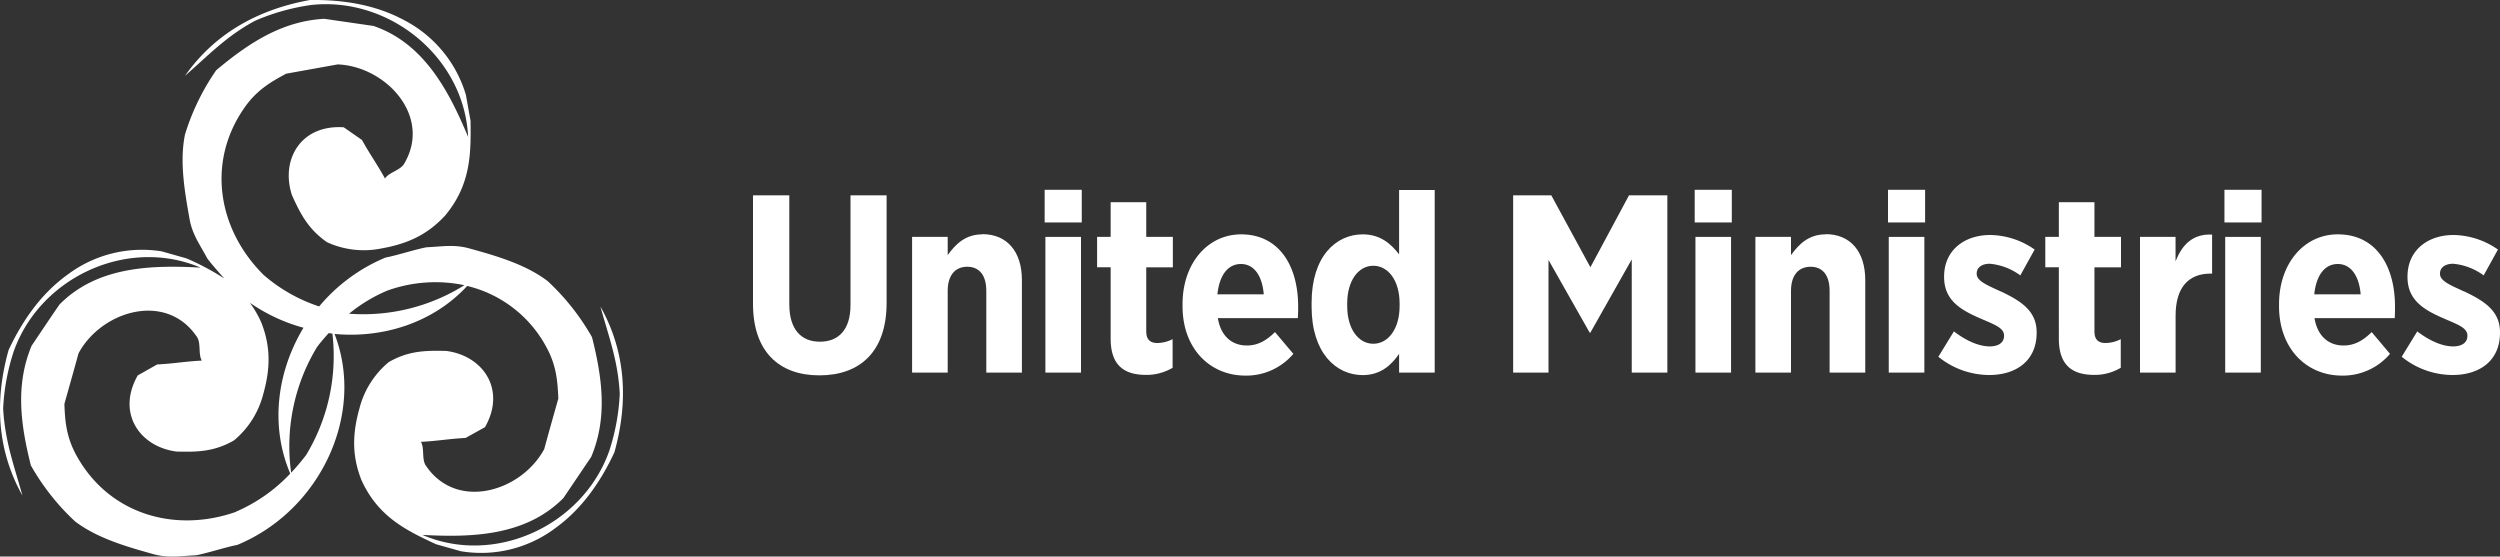
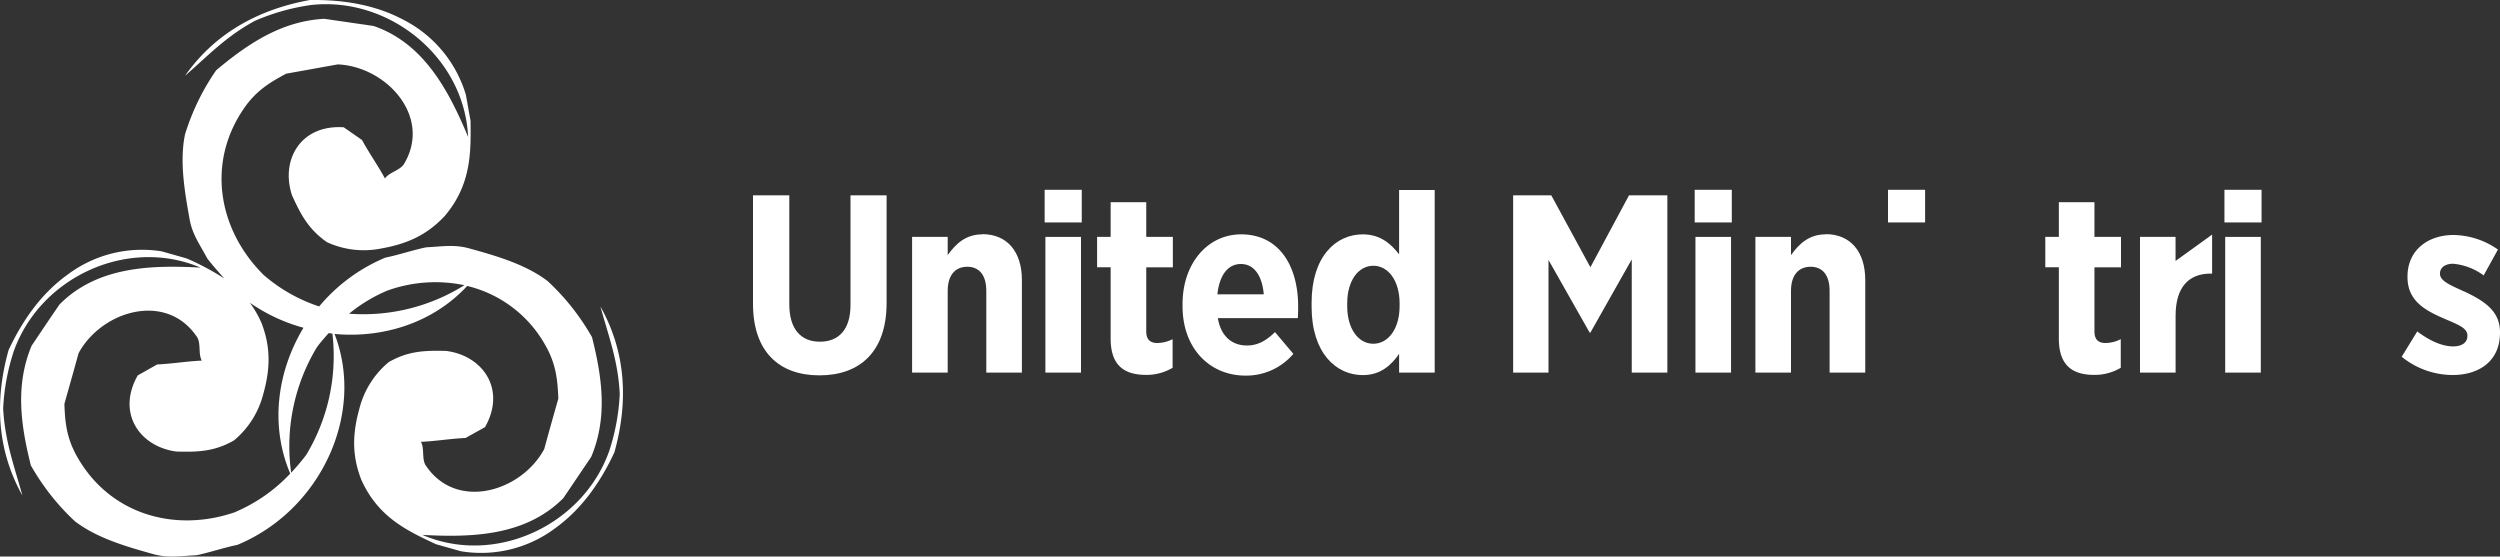
<svg xmlns="http://www.w3.org/2000/svg" id="Layer_1" data-name="Layer 1" viewBox="0 0 500 111.31">
  <rect x="0" y="0" width="500" height="111.31" fill="#333333" stroke="none" />
  <defs>
    <style>.cls-1{fill:#fff;}</style>
  </defs>
  <title>United Ministries Logo White</title>
  <path class="cls-1" d="M120.1,61.37c1.62,5.89,3.52,10.78,3.85,17.41a43,43,0,0,1-2.1,11.4c-5.25,14.88-22.79,23.06-37.38,16.8,9.66.52,20.62.31,28.21-7.37l5.57-8.25c3.27-7.81,2.22-15.73.15-23.93a46.63,46.63,0,0,0-8.86-11.2C105.05,52.8,99,51.11,93.93,49.7c-3-.85-5.33-.41-8.65-.24-2.3.44-5.89,1.62-8.2,2.06a34.68,34.68,0,0,0-13.25,9.77A32.36,32.36,0,0,1,52.74,55c-9.09-9-11.51-22.45-3.88-33.42,2.54-3.66,5.45-5.25,8.36-6.84l10.33-1.86c9.67.4,19,10.46,13.2,20-.85,1.22-2.91,1.59-3.76,2.81C75.4,32.79,74,30.91,72.4,28l-3.65-2.54C60.11,24.88,56.07,32,58.4,39.05c1.77,3.94,3.36,6.85,7,9.39a17.67,17.67,0,0,0,10.89,1.25C81.47,48.76,85.42,47,89,43.14c5.27-6.28,5.19-12.66,5.11-19-.38-2.06-.56-3.09-.93-5.16A24.74,24.74,0,0,0,80.9,4.07C75,.87,68.42-.08,62,0,51.71,1.86,43,6.63,37,15.16c4.61-4,8.18-7.87,14-11A43.17,43.17,0,0,1,62.22,1C77.9-.72,92.9,11.51,93.62,27.38c-3.74-8.93-8.7-18.7-18.92-22.19L64.85,3.76c-8.45.46-15.13,4.86-21.61,10.29A46.47,46.47,0,0,0,37,26.89c-1.14,5.54,0,11.74.91,16.91.55,3.09,2,5,3.55,7.89.86,1.15,2.17,2.62,3.39,4a51.67,51.67,0,0,0-7.51-4l-5-1.42a24.8,24.8,0,0,0-18.72,4.58C8.14,58.76,4.42,64.26,1.72,70c-2.83,10.1-2.34,20,2.76,29.1C2.86,93.24,1,88.35.63,81.72a43,43,0,0,1,2.1-11.4c5.24-14.88,22.78-23,37.38-16.8C30.45,53,19.49,53.21,11.9,60.9,10,63.64,8.18,66.4,6.32,69.15,3.05,77,4.11,84.87,6.17,93.08A46.63,46.63,0,0,0,15,104.27c4.49,3.43,10.56,5.12,15.61,6.54,3,.84,5.34.4,8.65.24,2.31-.45,5.9-1.63,8.21-2.07,16.69-6.93,25.62-26.23,19.44-42.19,9.83.91,19.8-2.31,26.53-9.6a24.44,24.44,0,0,1,15.71,12c2.19,3.88,2.36,7.2,2.52,10.51-.85,3-2,7.07-2.82,10.11-4.57,8.53-17.67,12.5-23.77,3.17-.73-1.3-.17-3.32-.89-4.61,3.31-.17,5.62-.61,8.93-.78L97,85.43c4.28-7.52-.37-14.27-7.73-15.24-4.33-.12-7.64,0-11.52,2.23a17.75,17.75,0,0,0-5.86,9.26c-1.41,5.06-1.53,9.38.37,14.27,3.36,7.48,9.14,10.19,14.93,12.89l5,1.41A24.68,24.68,0,0,0,111,105.67c5.46-3.92,9.18-9.42,11.88-15.2,2.82-10.11,2.33-20-2.76-29.1m-72.93,41c-12.08,4.25-25.23.58-31.78-11.06C13.21,87.42,13,84.1,12.88,80.78c.84-3,2-7.07,2.82-10.1,4.57-8.54,17.66-12.5,23.77-3.17.73,1.29.16,3.31.89,4.61-3.31.16-5.62.61-8.93.77l-3.88,2.19c-4.28,7.52.37,14.26,7.73,15.23,4.32.12,7.64,0,11.52-2.23a17.74,17.74,0,0,0,5.85-9.26c1.41-5,1.54-9.38-.37-14.27a21.45,21.45,0,0,0-2.3-4,34.59,34.59,0,0,0,10.72,5C55.36,74.39,54,85.22,58.05,94.72a32.65,32.65,0,0,1-10.88,7.63M61.23,91a43.21,43.21,0,0,1-3,3.54,38.34,38.34,0,0,1,5.14-25.08c.73-1,1.53-1.9,2.36-2.83.25,0,.5.07.75.09A38.28,38.28,0,0,1,61.23,91m8.58-28.26a31.4,31.4,0,0,1,7.6-4.6,28.39,28.39,0,0,1,15.47-1.1,38.1,38.1,0,0,1-23.07,5.7" />
  <path class="cls-1" d="M170.1,61c0,4.91-2.35,7.34-6.12,7.34s-6.12-2.48-6.12-7.49V39.07H150.6V60.75c0,9.57,5.21,14.32,13.28,14.32s13.44-4.7,13.44-14.48V39.07H170.1Z" />
  <path class="cls-1" d="M196.46,46.87c-3.41,0-5.37,2-6.92,4.15V47.38h-7.12V74.52h7.12V58.17c0-3.19,1.55-4.82,3.91-4.82s3.81,1.63,3.81,4.82V74.52h7.12V56c0-5.62-2.91-9.17-7.92-9.17" />
  <rect class="cls-1" x="208.93" y="37.96" width="7.42" height="6.53" />
  <rect class="cls-1" x="209.08" y="47.38" width="7.12" height="27.14" />
  <path class="cls-1" d="M229.25,40.44h-7.12v6.94h-2.71v6.08h2.71V67.73c0,5.62,3,7.25,7.12,7.25a10.3,10.3,0,0,0,5.27-1.42V67.83a6.8,6.8,0,0,1-3.06.77c-1.5,0-2.21-.77-2.21-2.33V53.46h5.32V47.38h-5.32Z" />
  <path class="cls-1" d="M248.24,46.87c-6.77,0-11.73,5.88-11.73,13.93v.45c0,8.46,5.46,13.87,12.58,13.87a12.34,12.34,0,0,0,9.58-4.35L255,66.42c-1.71,1.67-3.41,2.68-5.62,2.68-3,0-5.21-1.87-5.81-5.47h16c.06-1.06.06-1.92.06-2.33,0-8.1-3.77-14.43-11.44-14.43m-4.71,12c.4-3.84,2.1-6.07,4.71-6.07s4.26,2.33,4.56,6.07Z" />
  <path class="cls-1" d="M279.82,50.87c-1.55-2-3.66-4-7.27-4-5.36,0-10.23,4.41-10.23,13.67v.81c0,9.27,4.92,13.67,10.23,13.67,3.56,0,5.72-2,7.27-4.25v3.75h7.12V38h-7.12Zm.1,10.33c0,4.61-2.3,7.55-5.26,7.55s-5.22-2.94-5.22-7.55v-.5c0-4.61,2.26-7.55,5.22-7.55s5.26,2.94,5.26,7.55Z" />
  <polygon class="cls-1" points="318.08 53.45 310.26 39.07 302.63 39.07 302.63 74.52 309.7 74.52 309.7 51.99 317.93 66.52 318.08 66.52 326.35 51.88 326.35 74.52 333.47 74.52 333.47 39.07 325.8 39.07 318.08 53.45" />
  <rect class="cls-1" x="339.09" y="47.38" width="7.12" height="27.14" />
  <rect class="cls-1" x="338.94" y="37.96" width="7.42" height="6.53" />
  <path class="cls-1" d="M365.12,46.87c-3.41,0-5.36,2-6.92,4.15V47.38h-7.12V74.52h7.12V58.17c0-3.19,1.56-4.82,3.92-4.82s3.8,1.63,3.8,4.82V74.52h7.13V56c0-5.62-2.91-9.17-7.93-9.17" />
  <rect class="cls-1" x="377.6" y="37.96" width="7.42" height="6.53" />
-   <rect class="cls-1" x="377.75" y="47.38" width="7.12" height="27.14" />
-   <path class="cls-1" d="M400.21,58.32c-2.86-1.32-4.87-2.13-4.87-3.55v-.1c0-1.06.9-1.92,2.61-1.92a12.08,12.08,0,0,1,6.11,2.33l2.87-5.17A15.81,15.81,0,0,0,398.05,47c-5.22,0-9.23,3.09-9.23,8.31v.1c0,4.61,3.26,6.53,7.07,8.2,2.91,1.27,4.92,1.92,4.92,3.5v.1c0,1.11-.86,2.07-2.86,2.07-2.21,0-4.77-1.16-7.17-3l-3.11,5.07A16.19,16.19,0,0,0,397.85,75c5.36,0,9.48-2.83,9.48-8.45v-.1c0-4.31-3.21-6.28-7.12-8.15" />
  <path class="cls-1" d="M418.89,40.44h-7.12v6.94h-2.71v6.08h2.71V67.73c0,5.62,3,7.25,7.12,7.25a10.26,10.26,0,0,0,5.26-1.42V67.83a6.76,6.76,0,0,1-3.06.77c-1.5,0-2.2-.77-2.2-2.33V53.46h5.31V47.38h-5.31Z" />
-   <path class="cls-1" d="M435.11,52.19V47.38H428V74.52h7.12V63.13c0-5.68,2.61-8.41,7-8.41h.3v-7.8c-3.81-.2-6,2-7.27,5.27" />
+   <path class="cls-1" d="M435.11,52.19V47.38H428V74.52h7.12V63.13c0-5.68,2.61-8.41,7-8.41h.3v-7.8" />
  <rect class="cls-1" x="444.89" y="37.96" width="7.42" height="6.53" />
  <rect class="cls-1" x="445.04" y="47.38" width="7.12" height="27.14" />
-   <path class="cls-1" d="M467.54,46.87c-6.76,0-11.73,5.88-11.73,13.93v.45c0,8.46,5.47,13.87,12.59,13.87A12.35,12.35,0,0,0,478,70.77l-3.66-4.35c-1.71,1.67-3.41,2.68-5.62,2.68-3,0-5.22-1.87-5.82-5.47h16.05c.05-1.06.05-1.92.05-2.33,0-8.1-3.76-14.43-11.44-14.43m-4.71,12c.4-3.84,2.11-6.07,4.71-6.07s4.27,2.33,4.57,6.07Z" />
  <path class="cls-1" d="M492.88,58.32C490,57,488,56.19,488,54.77v-.1c0-1.06.91-1.92,2.61-1.92a12.08,12.08,0,0,1,6.12,2.33l2.86-5.17A15.81,15.81,0,0,0,490.72,47c-5.21,0-9.22,3.09-9.22,8.31v.1c0,4.61,3.26,6.53,7.07,8.2,2.91,1.27,4.91,1.92,4.91,3.5v.1c0,1.11-.85,2.07-2.86,2.07-2.2,0-4.76-1.16-7.17-3l-3.11,5.07A16.19,16.19,0,0,0,490.52,75c5.37,0,9.48-2.83,9.48-8.45v-.1c0-4.31-3.21-6.28-7.12-8.15" />
</svg>